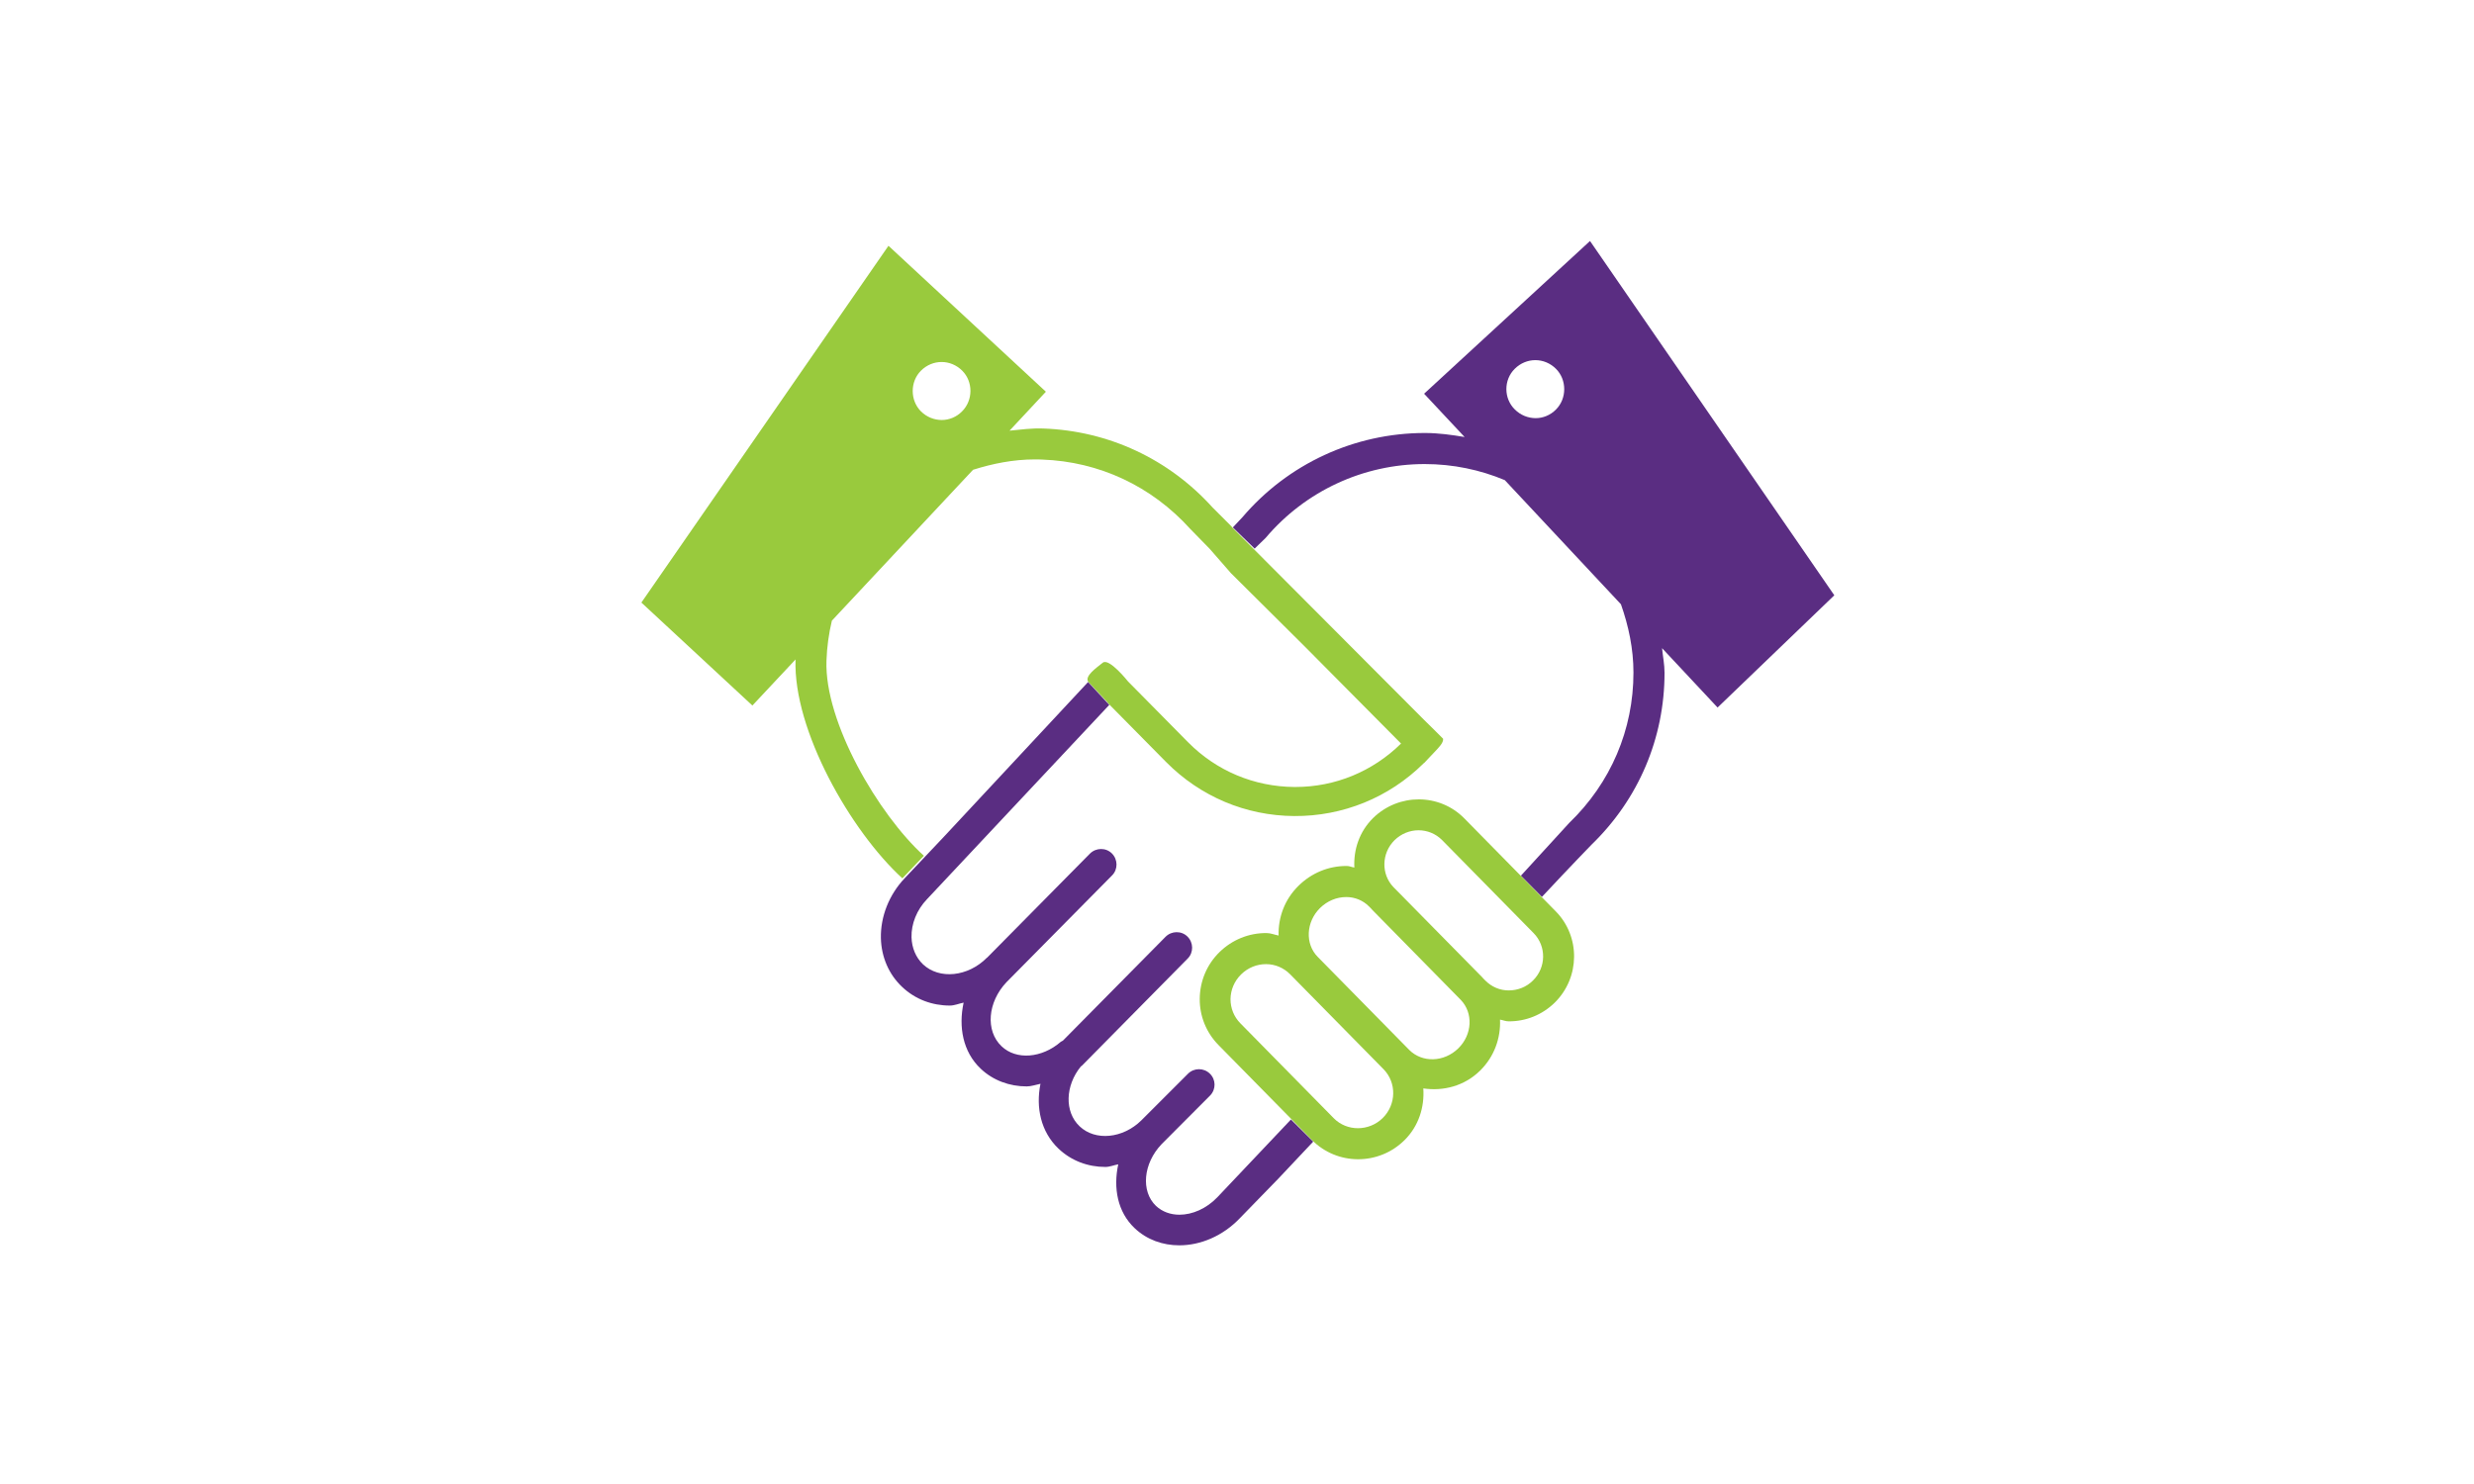
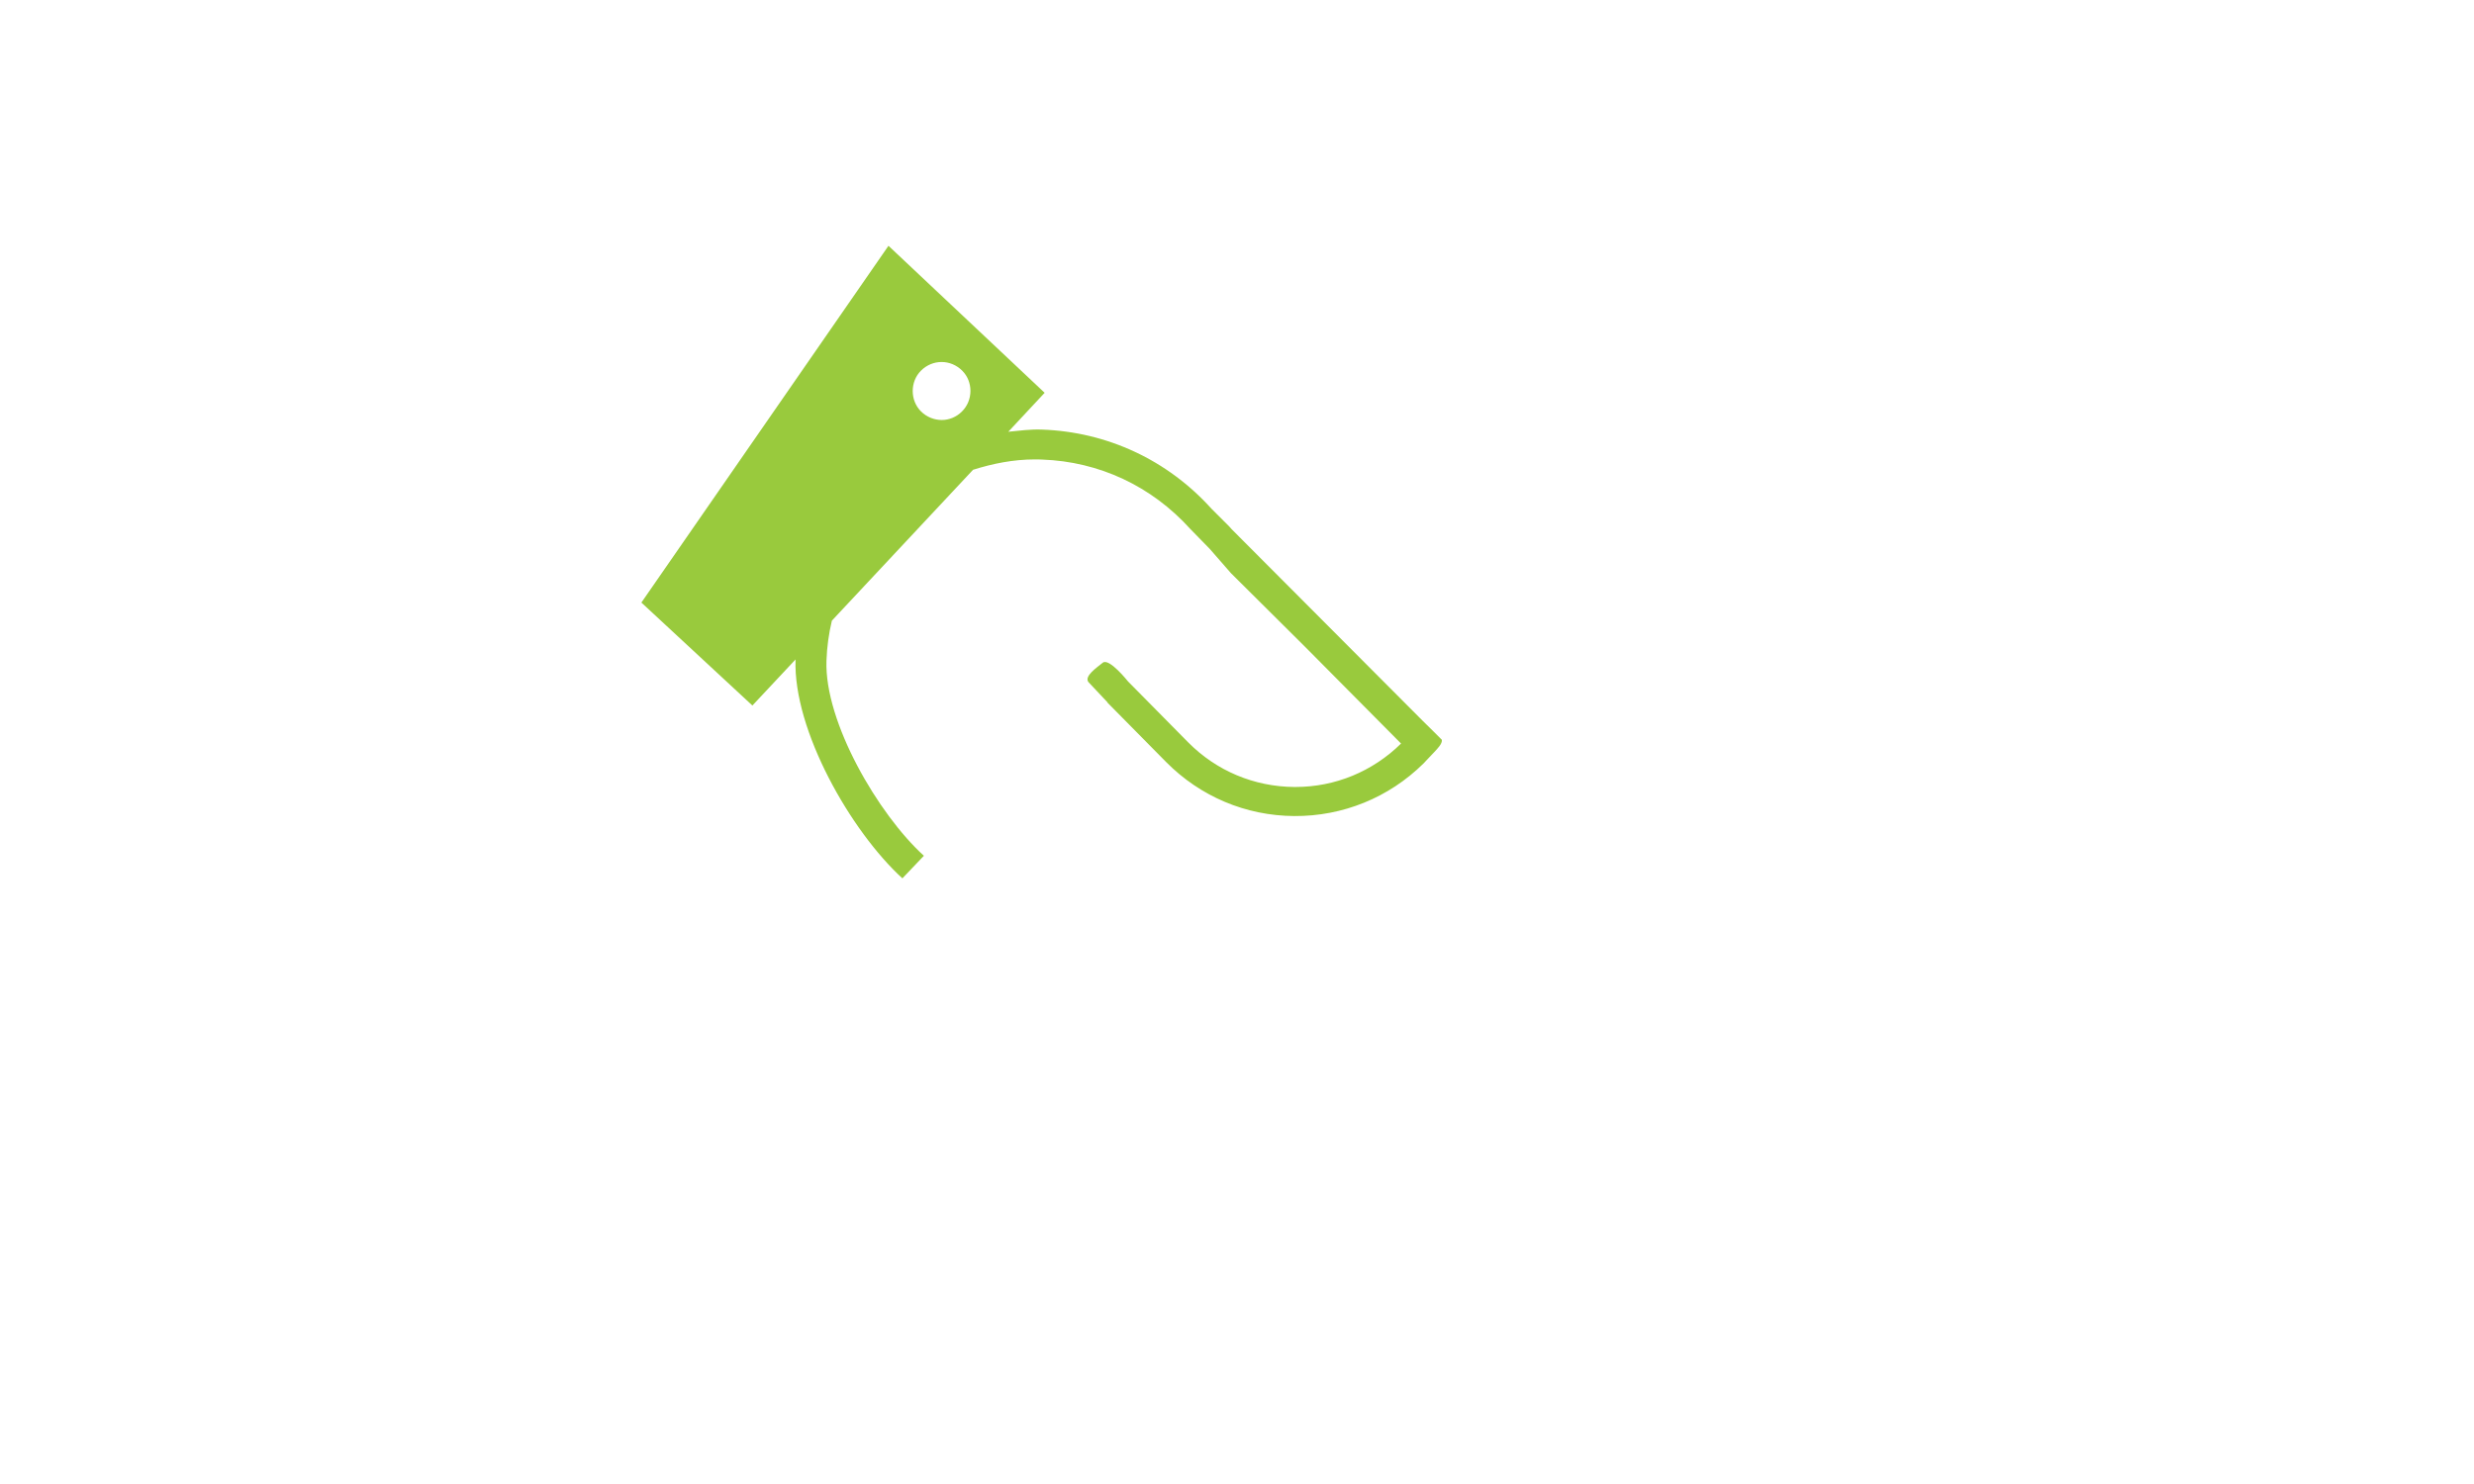
<svg xmlns="http://www.w3.org/2000/svg" version="1.1" id="Layer_1" x="0px" y="0px" viewBox="0 0 1600 960" style="enable-background:new 0 0 1600 960;" xml:space="preserve">
  <style type="text/css">
	.st0{fill:#99CA3D;}
	.st1{fill:#5A2D82;}
</style>
  <g>
    <g>
-       <path class="st0" d="M622.2,266.1c-3.7,3.8-8.6,5.6-13.1,5.6c-4.9,0-9.8-1.9-13.5-5.6c-7.1-7.1-7.1-19.2,0-26.3    c7.5-7.5,19.2-7.5,26.7,0C629.4,246.9,629.4,258.9,622.2,266.1z M796.1,370.8c5.4,5.4,26,25.8,48,47.7l62,62.5    c-18.4,18.1-42.6,28.1-68.4,28.1c-0.2,0-0.4,0-0.6,0c-26-0.2-50.4-10.4-68.7-28.9c0,0-29-29.4-38.9-39.4c0,0-12.2-15.4-16.3-12.1    c-4.1,3.3-11.9,8.6-9.4,12.4l12.5,13.3l-0.1,0.1l38,38.5c22.1,22.3,51.5,34.7,82.8,34.9c31.4,0.2,61.2-11.9,83.5-33.9l0.5-0.5    c0.2,0.2,0.7-0.8,0.8-0.7l1.2-1.3l5.4-5.7c2-2.2,5.2-5.3,4.9-7.9l-1.9-1.9l-3.9-3.9c0,0,0-0.1-0.1-0.1l-6.4-6.3l-123.6-124    l-1.5-1.7l0,0l-11.6-11.6c-28.4-31.5-67.4-49.7-109.6-51.2c-7.4-0.3-14.6,0.7-21.8,1.4l23.5-25.2L574.6,159L414.8,389.8l71.8,66.6    l27.9-29.8v0.1c-1.6,45.6,35.7,111,69.1,141.5l13.9-14.6c-29.5-26.8-64.4-86.6-63-126.2c0.3-8.9,1.5-17.5,3.5-25.9l91.3-97.6    c12.7-4,26-6.7,40-6.7c1.6,0,3.1,0,4.7,0.1c36.8,1.3,70.7,17.1,95.8,44.9l12.6,12.9" />
+       <path class="st0" d="M622.2,266.1c-3.7,3.8-8.6,5.6-13.1,5.6c-4.9,0-9.8-1.9-13.5-5.6c-7.1-7.1-7.1-19.2,0-26.3    c7.5-7.5,19.2-7.5,26.7,0C629.4,246.9,629.4,258.9,622.2,266.1z M796.1,370.8c5.4,5.4,26,25.8,48,47.7l62,62.5    c-18.4,18.1-42.6,28.1-68.4,28.1c-0.2,0-0.4,0-0.6,0c-26-0.2-50.4-10.4-68.7-28.9c0,0-29-29.4-38.9-39.4c0,0-12.2-15.4-16.3-12.1    c-4.1,3.3-11.9,8.6-9.4,12.4l12.5,13.3l-0.1,0.1l38,38.5c22.1,22.3,51.5,34.7,82.8,34.9c31.4,0.2,61.2-11.9,83.5-33.9l0.5-0.5    l1.2-1.3l5.4-5.7c2-2.2,5.2-5.3,4.9-7.9l-1.9-1.9l-3.9-3.9c0,0,0-0.1-0.1-0.1l-6.4-6.3l-123.6-124    l-1.5-1.7l0,0l-11.6-11.6c-28.4-31.5-67.4-49.7-109.6-51.2c-7.4-0.3-14.6,0.7-21.8,1.4l23.5-25.2L574.6,159L414.8,389.8l71.8,66.6    l27.9-29.8v0.1c-1.6,45.6,35.7,111,69.1,141.5l13.9-14.6c-29.5-26.8-64.4-86.6-63-126.2c0.3-8.9,1.5-17.5,3.5-25.9l91.3-97.6    c12.7-4,26-6.7,40-6.7c1.6,0,3.1,0,4.7,0.1c36.8,1.3,70.7,17.1,95.8,44.9l12.6,12.9" />
    </g>
    <g>
-       <path class="st1" d="M979.6,238.6c7.5-7.5,19.2-7.5,26.7,0c7.1,7.1,7.1,19.2,0,26.3c-3.7,3.8-8.6,5.6-13.1,5.6    c-4.9,0-9.8-1.9-13.5-5.6C972.4,257.8,972.4,245.7,979.6,238.6z M997.2,580.2c18.2-19.5,32-33.7,32-33.7    c30.5-29.5,47.3-69,47.3-111.3c0-5.4-1.1-10.6-1.6-15.9l35.9,38.4l75.5-72.6l-158-229.2L921,254.7l26.2,28    c-8.4-1.4-16.9-2.6-25.7-2.6c-45.6,0-88.6,20-118,54.5l-6.2,6.6l14.1,13.7l7.1-6.9c25.7-30.4,63.3-47.8,102.9-47.8    c18.3,0,35.8,3.7,51.8,10.4l75.1,80.3c4.9,13.9,8.1,28.7,8.1,44.2c0,36.8-14.6,71.3-41.6,97.3l-31.2,34.1L997.2,580.2z     M834.9,724.2c-22,23.2-47.6,50.3-47.6,50.3c-7.1,7.4-16.2,11.3-24.5,11.3c-5.8,0-11.1-1.9-15.2-5.7c-9.9-9.5-8.3-27.4,3.6-39.9    l31.5-31.6c3.8-4,3.7-10.3-0.3-14.1c-3.9-3.8-10.2-3.8-14.1,0.1c-0.1,0.1-30,30-30.2,30.2c-11.9,11.7-29.7,13.5-39.9,3.8    c-9.9-9.4-9.3-26.3,0.8-38.7c0.2-0.2,0.5-0.3,0.7-0.5l68.4-69.3c3.9-3.9,3.8-10.3-0.1-14.2c-3.9-3.9-10.3-3.8-14.2,0.1l-66.4,67.2    c-0.4,0.3-0.9,0.4-1.3,0.7c-12.3,10.7-28.9,12-38.4,2.9c-10.5-10-9-28.5,3.2-41.4l68.3-69.1c3.9-3.9,3.8-10.3-0.1-14.2    c-3.9-3.9-10.3-3.8-14.2,0.1l-66.5,67.3c-0.1,0.1-0.1,0.1-0.2,0.1c-12.2,12.3-30.7,14.2-41.3,4.2c-4.6-4.4-7.2-10.6-7.4-17.5    c-0.2-8.7,3.4-17.7,10-24.6L717.4,456l-13.7-14.8L611,540.7L585.2,568c-10.2,10.7-15.8,24.9-15.5,38.9    c0.3,12.3,5.2,23.5,13.7,31.5c8.5,8.1,19.5,12.1,30.9,12.1c3,0,5.9-1.3,8.9-1.9c-3.4,15.7-0.5,31.8,11,42.7    c8.1,7.7,18.8,11.5,29.8,11.5c2.9,0,5.9-1.1,8.9-1.7c-3.1,15.3,0.2,31,11.6,41.9c8.4,8,19.2,11.9,30.4,11.9c2.8,0,5.5-1.2,8.3-1.7    c-3.3,15.3-0.5,30.8,10.6,41.3l0,0c7.9,7.5,18.2,11.1,28.9,11.1c13.7,0,28.1-6,39.1-17.5l25-25.7l22.5-23.9L834.9,724.2z" />
-     </g>
-     <path class="st0" d="M1006.2,589.6L947,529.4c-16-16.3-42.5-16.4-59-0.2c-8.9,8.8-12.7,20.5-12.1,32c-1.7-0.2-3.1-1-4.8-1   c-0.1,0-0.2,0-0.4,0c-11.5,0-22.5,4.5-30.9,12.8c-9.1,8.9-13.2,20.6-12.9,32.2c-2.6-0.5-5.1-1.6-7.8-1.6   c-11.4-0.1-22.2,4.3-30.4,12.3s-12.7,18.8-12.8,30.2c-0.1,11.2,4.2,21.8,12,29.8l60.5,61.5c16.3,16.6,43.2,16.7,59.9,0.2   c9.3-9.2,13-21.5,12.2-33.5c12.9,1.9,26.6-1.5,36.8-11.6c9.2-9.1,13.3-21.1,12.8-32.9c1.9,0.3,3.6,1.1,5.5,1.1   c11.2,0.1,21.8-4.2,29.9-12.1C1021.9,632.4,1022.2,605.9,1006.2,589.6z M894.2,723.3c-8.9,8.7-23.1,8.7-31.6,0.1l-60.5-61.5   c-4.1-4.2-6.3-9.7-6.3-15.6c0.1-6,2.5-11.7,6.9-16s10.1-6.6,16.1-6.6c5.9,0,11.4,2.4,15.5,6.5l60.5,61.5   C903.3,700.4,903.1,714.5,894.2,723.3z M943.1,678.2c-9.2,9-23.3,9.4-31.7,1L852.2,619c-8.3-8.4-7.6-22.6,1.5-31.6   c4.7-4.6,10.7-7.1,17-7.1c5.6,0,10.8,2.2,14.6,6l1.5,1.5c0.1,0.1,0.1,0.2,0.2,0.3l57.7,58.7C952.9,655.3,952.2,669.3,943.1,678.2z    M991.4,634.3c-4.2,4.2-9.8,6.4-15.7,6.4c-5.7,0-11-2.3-15-6.3l-1.6-1.6c-0.1-0.1-0.1-0.2-0.2-0.3l-57.7-58.6   c-8.1-8.4-7.8-22,0.7-30.4c4.3-4.2,9.9-6.4,15.5-6.4c5.5,0,11,2.1,15.2,6.3l59.2,60.2C1000.2,612.1,1000,625.9,991.4,634.3z" />
+       </g>
  </g>
</svg>